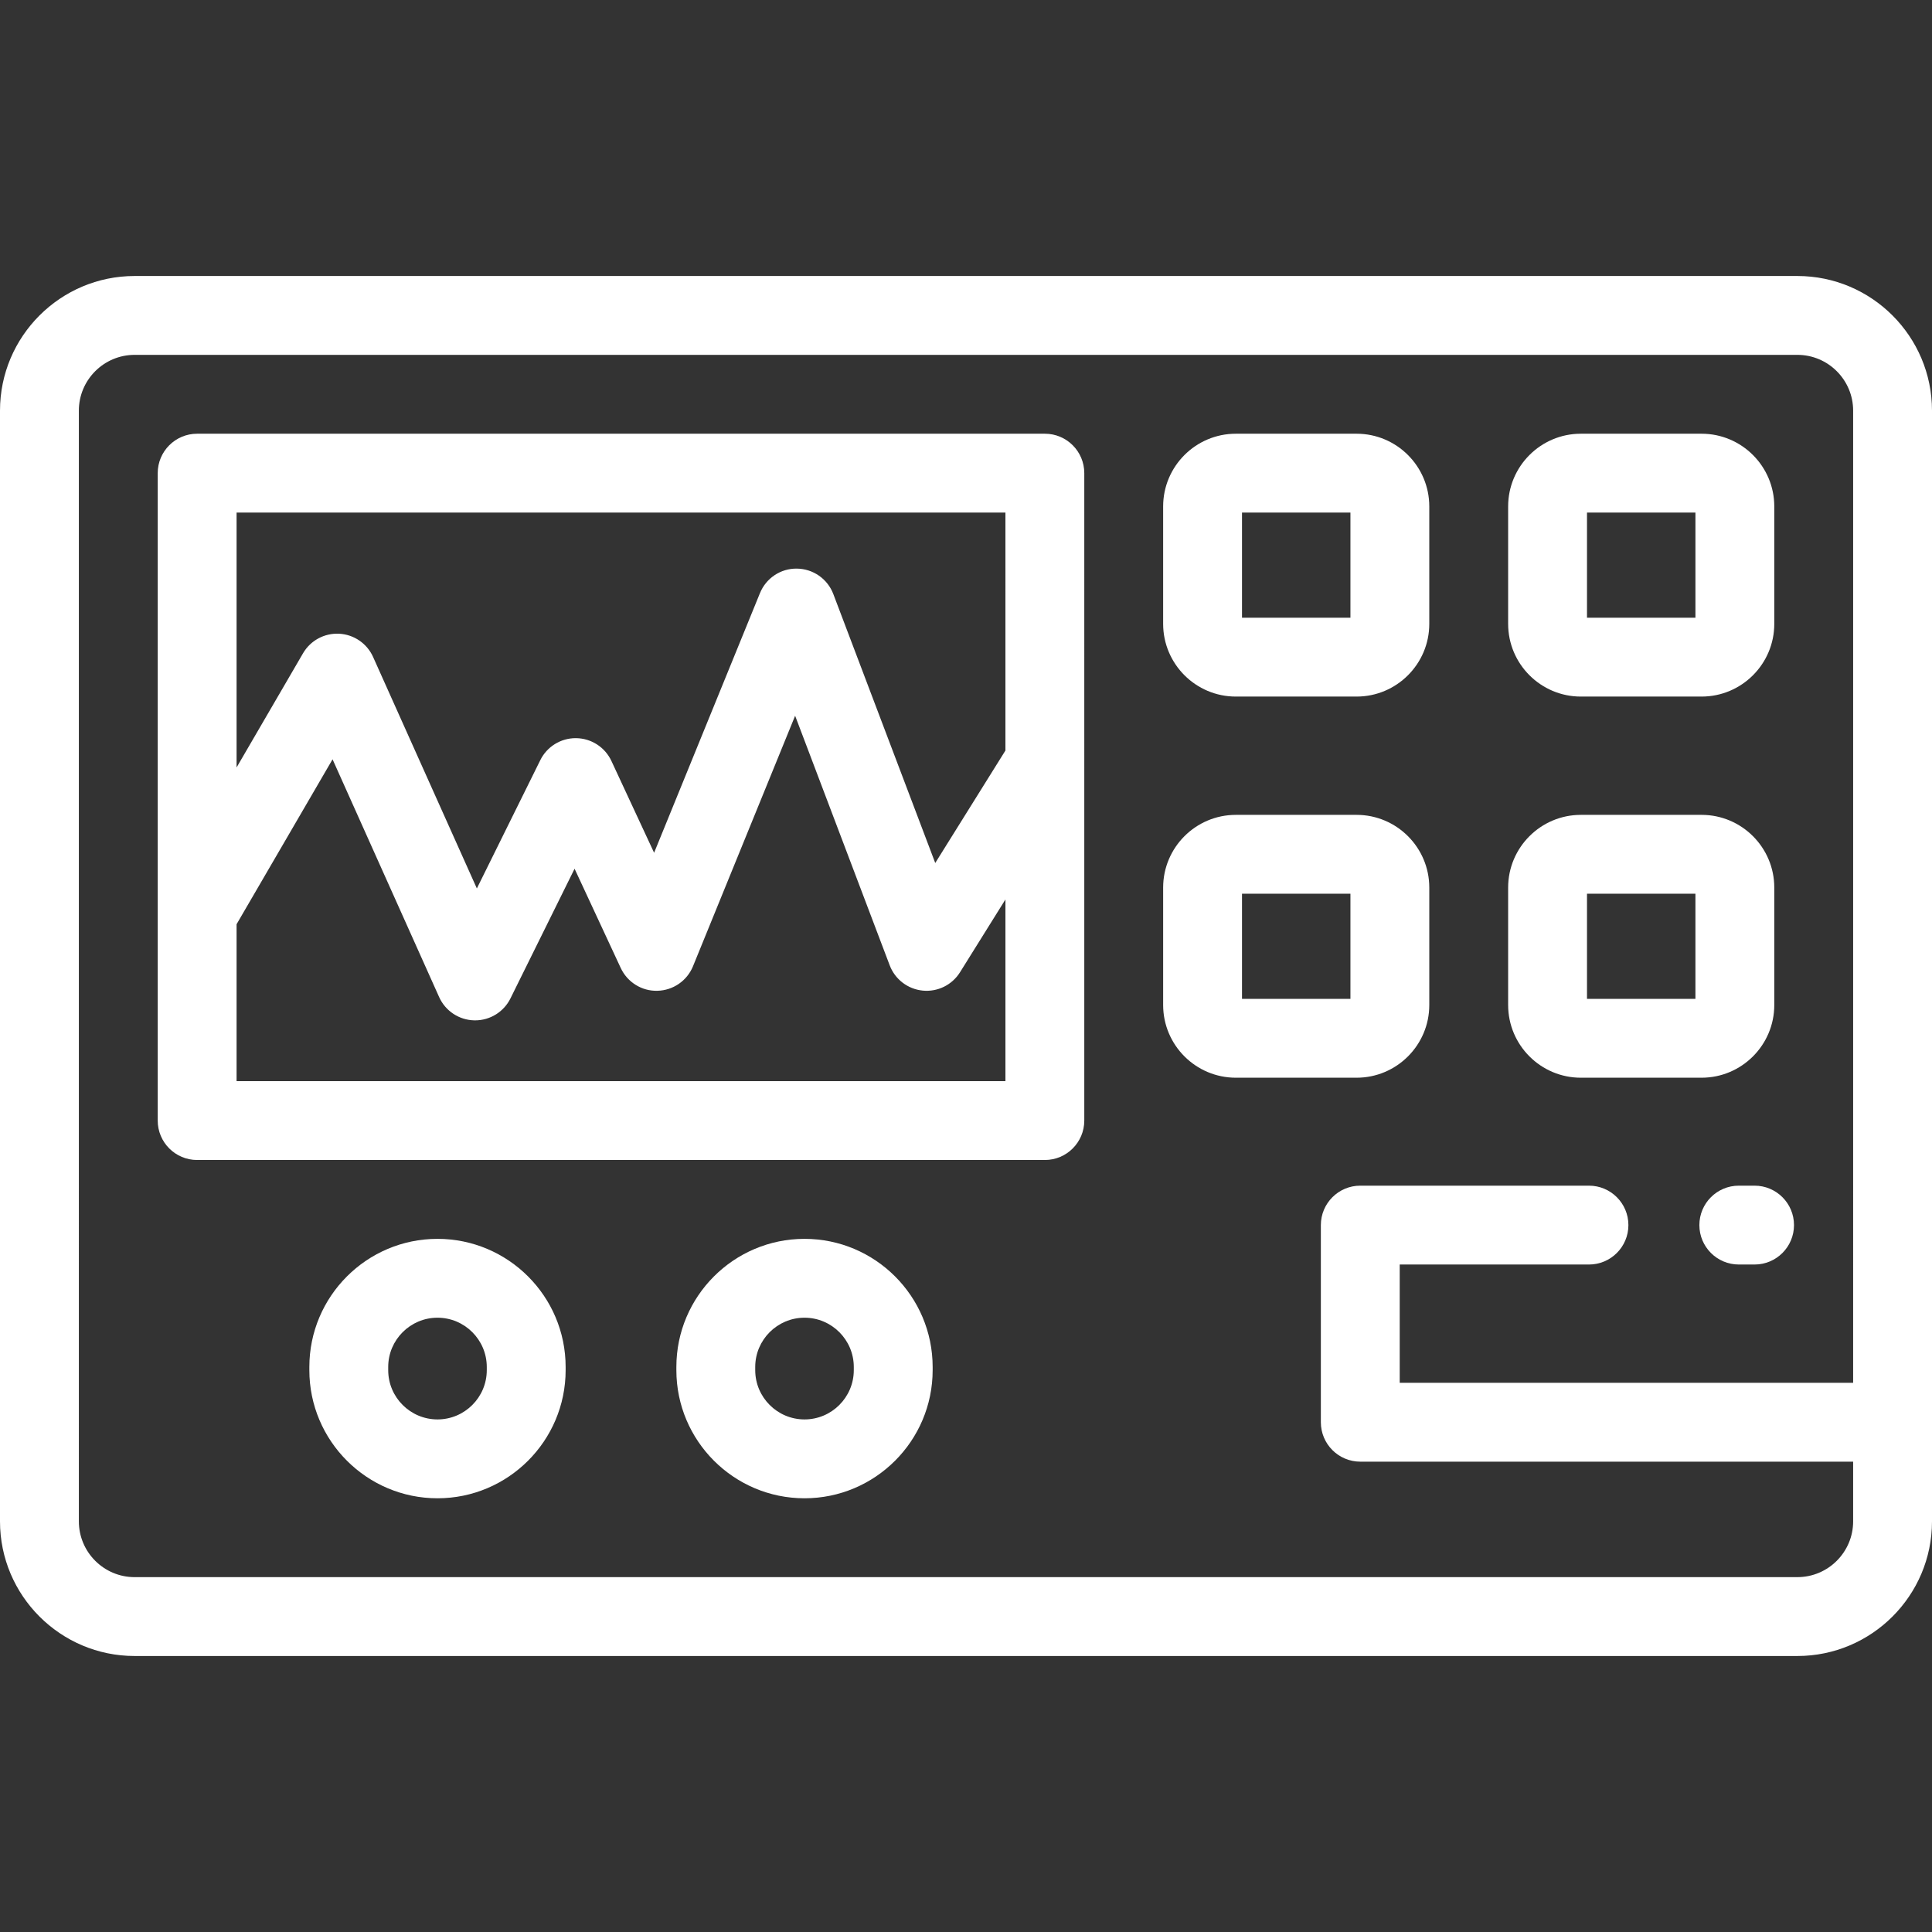
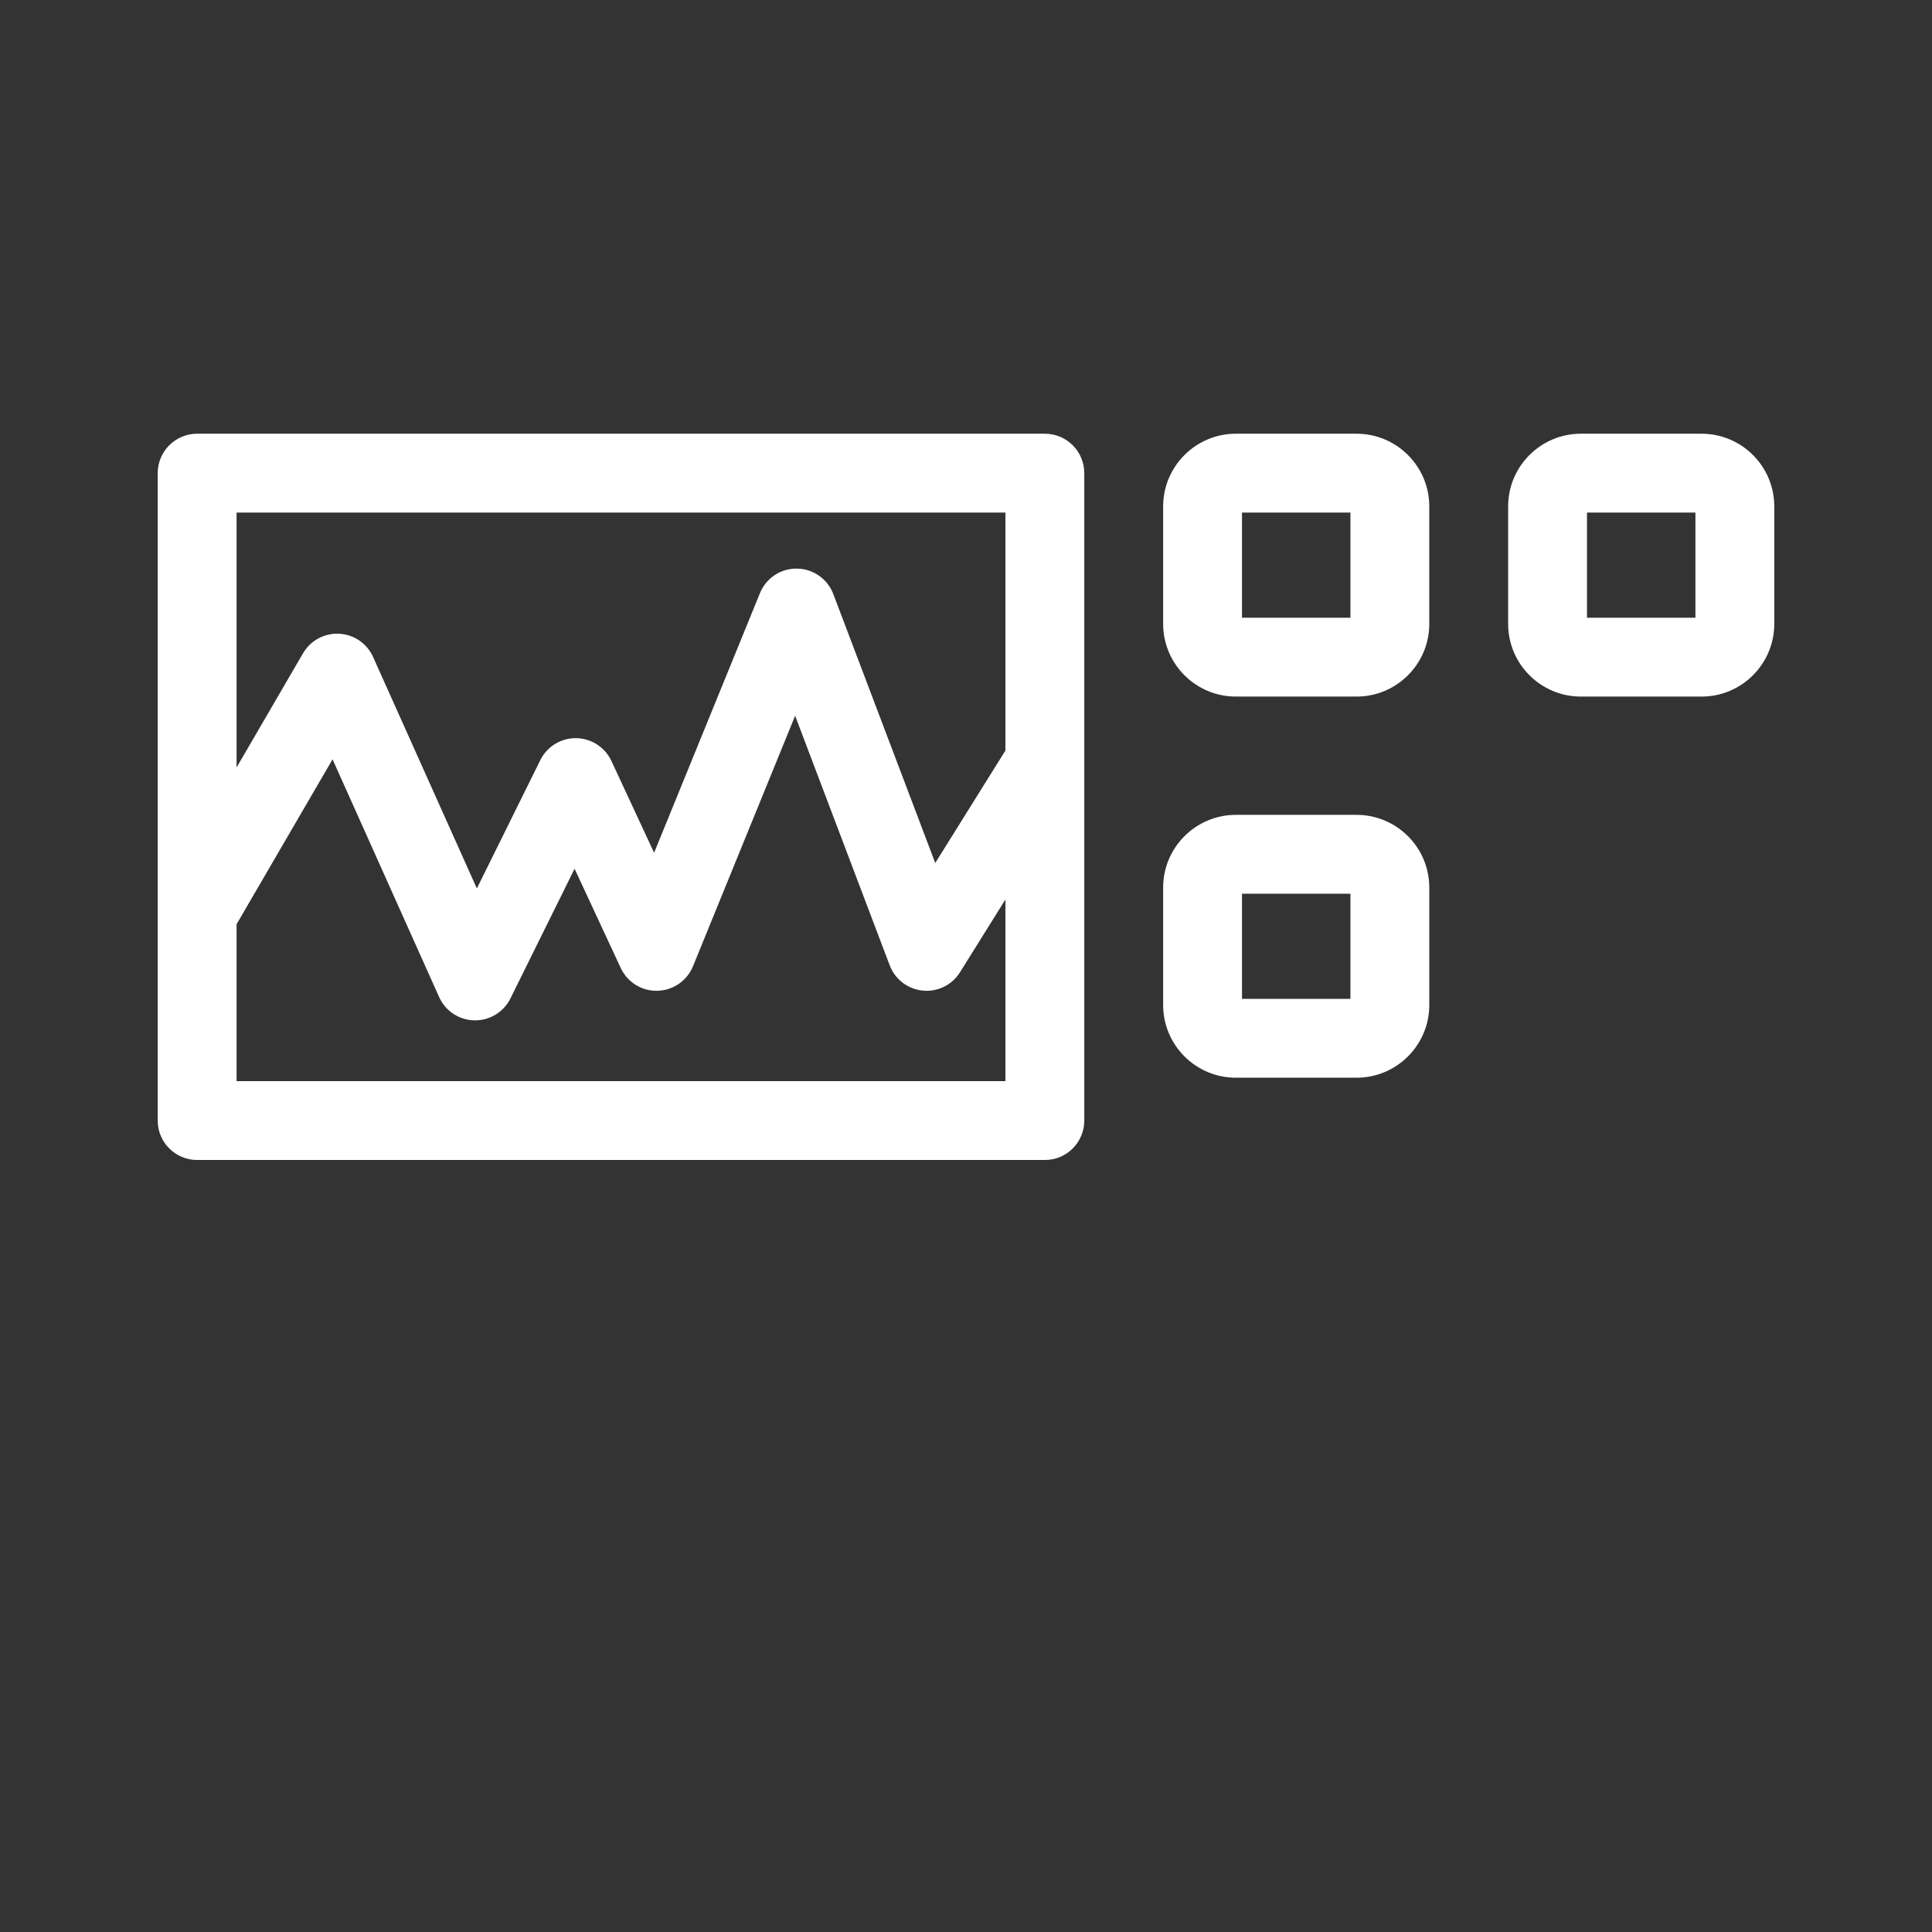
<svg xmlns="http://www.w3.org/2000/svg" fill="#ffffff" height="800px" width="800px" version="1.1" id="Layer_1" viewBox="0 0 512 512" xml:space="preserve">
  <rect x="0" y="0" width="512" height="512" fill="#333333" stroke="none" />
  <g id="SVGRepo_bgCarrier" stroke-width="0" />
  <g id="SVGRepo_tracerCarrier" stroke-linecap="round" stroke-linejoin="round" />
  <g id="SVGRepo_iconCarrier">
    <g>
      <g>
        <g>
-           <path d="M476.322,73.143H35.678C16.005,73.143,0,89.148,0,108.821v294.36c0,19.672,16.005,35.676,35.678,35.676h440.645 c19.672,0,35.677-16.004,35.677-35.677V108.821C512,89.148,495.995,73.143,476.322,73.143z M491.102,366.458H370.939v-31.347 h50.155c5.77,0,10.449-4.679,10.449-10.449c0-5.77-4.679-10.449-10.449-10.449H360.49c-5.77,0-10.449,4.679-10.449,10.449v52.245 c0,5.77,4.679,10.449,10.449,10.449h130.612v15.825c0,8.148-6.631,14.778-14.78,14.778H35.678c-8.149,0-14.78-6.63-14.78-14.779 V108.821c0-8.149,6.631-14.78,14.78-14.78h440.645c8.148,0,14.779,6.631,14.779,14.78V366.458z" />
          <path d="M276.898,114.939H52.245c-5.77,0-10.449,4.679-10.449,10.449v171.574c0,5.77,4.679,10.449,10.449,10.449h224.653 c5.77,0,10.449-4.679,10.449-10.449V125.388C287.347,119.618,282.668,114.939,276.898,114.939z M266.449,286.513H62.694v-41.579 l25.437-43.709l28.245,63.008c1.655,3.692,5.292,6.096,9.338,6.172c0.066,0.001,0.132,0.002,0.198,0.002 c3.969,0,7.602-2.251,9.365-5.818l16.991-34.366l12.234,26.304c1.754,3.769,5.582,6.165,9.727,6.039 c4.155-0.1,7.856-2.653,9.424-6.501l27.063-66.382l25.066,66.141c1.407,3.714,4.798,6.308,8.75,6.696 c3.959,0.39,7.783-1.498,9.885-4.867l12.033-19.285V286.513z M266.449,198.894l-18.6,29.807l-27.01-71.268 c-1.521-4.017-5.346-6.692-9.641-6.745c-4.308-0.078-8.184,2.526-9.805,6.503l-28.049,68.799l-11.315-24.329 c-1.695-3.645-5.331-5.994-9.35-6.042c-0.042-0.001-0.083-0.001-0.125-0.001c-3.971,0-7.603,2.252-9.365,5.818l-16.817,34.011 l-27.499-61.345c-1.602-3.575-5.071-5.953-8.983-6.161c-3.931-0.196-7.611,1.794-9.583,5.179l-17.613,30.267v-67.551h203.755 V198.894z" />
-           <path d="M115.94,328.309c-18.726,0-33.959,15.234-33.959,33.959v0.834c0,18.726,15.234,33.959,33.959,33.959 c18.726,0,33.959-15.234,33.959-33.959v-0.834C149.899,343.543,134.665,328.309,115.94,328.309z M129.001,363.102 c0,7.202-5.859,13.061-13.061,13.061c-7.203,0-13.061-5.859-13.061-13.061v-0.834c0-7.202,5.859-13.061,13.061-13.061 c7.202,0,13.061,5.859,13.061,13.061V363.102z" />
-           <path d="M213.203,328.309c-18.726,0-33.959,15.234-33.959,33.959v0.834c0,18.726,15.234,33.959,33.959,33.959 c18.726,0,33.959-15.234,33.959-33.959v-0.834C247.162,343.543,231.929,328.309,213.203,328.309z M226.264,363.102 c0,7.202-5.859,13.061-13.061,13.061c-7.202,0-13.061-5.859-13.061-13.061v-0.834c0-7.202,5.859-13.061,13.061-13.061 c7.203,0,13.061,5.859,13.061,13.061V363.102z" />
          <path d="M359.509,215.947h-31.996c-10.625,0-19.267,8.642-19.267,19.267v31.124c0,10.625,8.642,19.267,19.267,19.267h31.996 c10.625,0,19.267-8.642,19.267-19.267v-31.124C378.776,224.589,370.133,215.947,359.509,215.947z M357.878,264.707h-28.735 v-27.863h28.735V264.707z" />
-           <path d="M470.203,266.338v-31.124c0-10.625-8.642-19.267-19.267-19.267H418.94c-10.625,0-19.267,8.642-19.267,19.267v31.124 c0,10.625,8.642,19.267,19.267,19.267h31.996C461.561,285.605,470.203,276.963,470.203,266.338z M449.306,264.707h-28.735 v-27.863h28.735V264.707z" />
-           <path d="M464.98,314.213h-4.18c-5.77,0-10.449,4.679-10.449,10.449c0,5.77,4.679,10.449,10.449,10.449h4.18 c5.77,0,10.449-4.679,10.449-10.449C475.429,318.892,470.75,314.213,464.98,314.213z" />
          <path d="M327.512,184.599h31.996c10.625,0,19.267-8.642,19.267-19.267v-31.125c0-10.625-8.642-19.267-19.267-19.267h-31.996 c-10.625-0.001-19.267,8.641-19.267,19.266v31.125C308.245,175.957,316.887,184.599,327.512,184.599z M329.143,135.837h28.735 v27.864h-28.735V135.837z" />
          <path d="M418.94,184.599h31.996c10.625,0,19.267-8.642,19.267-19.267v-31.125c0-10.625-8.642-19.267-19.267-19.267H418.94 c-10.625,0-19.267,8.642-19.267,19.267v31.125C399.673,175.957,408.316,184.599,418.94,184.599z M420.571,135.837h28.735v27.864 h-28.735V135.837z" />
        </g>
      </g>
    </g>
  </g>
</svg>